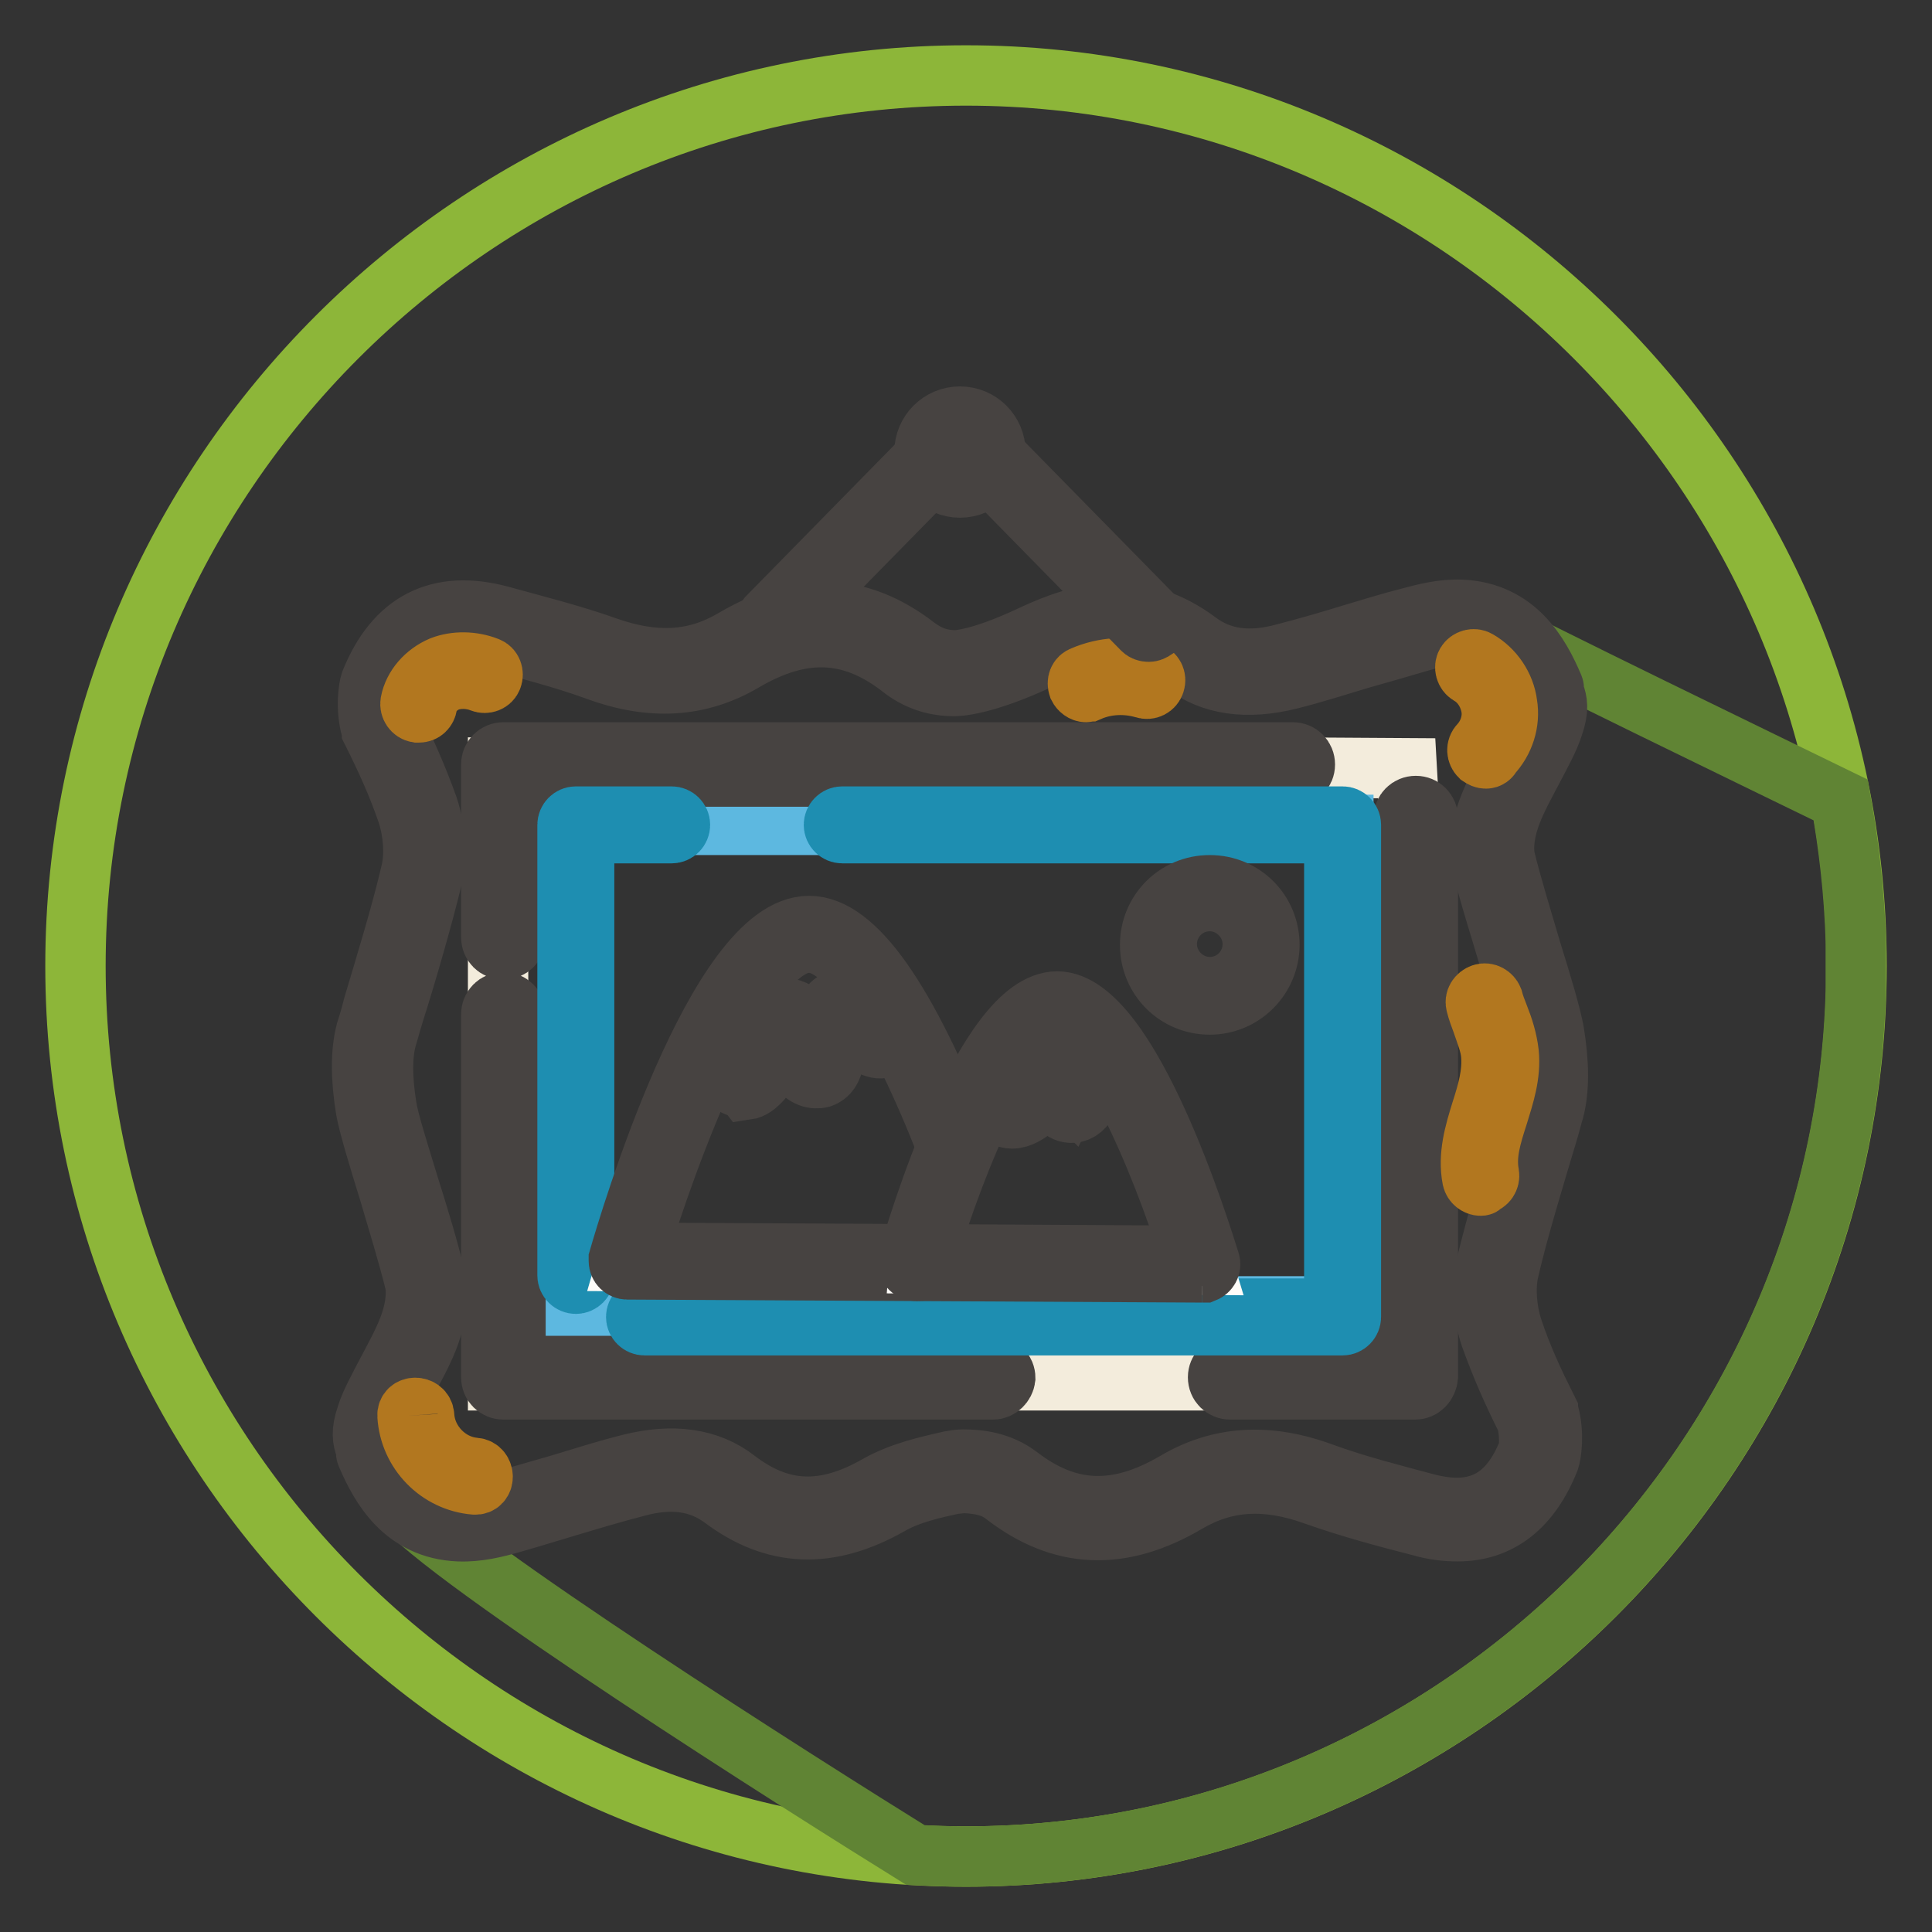
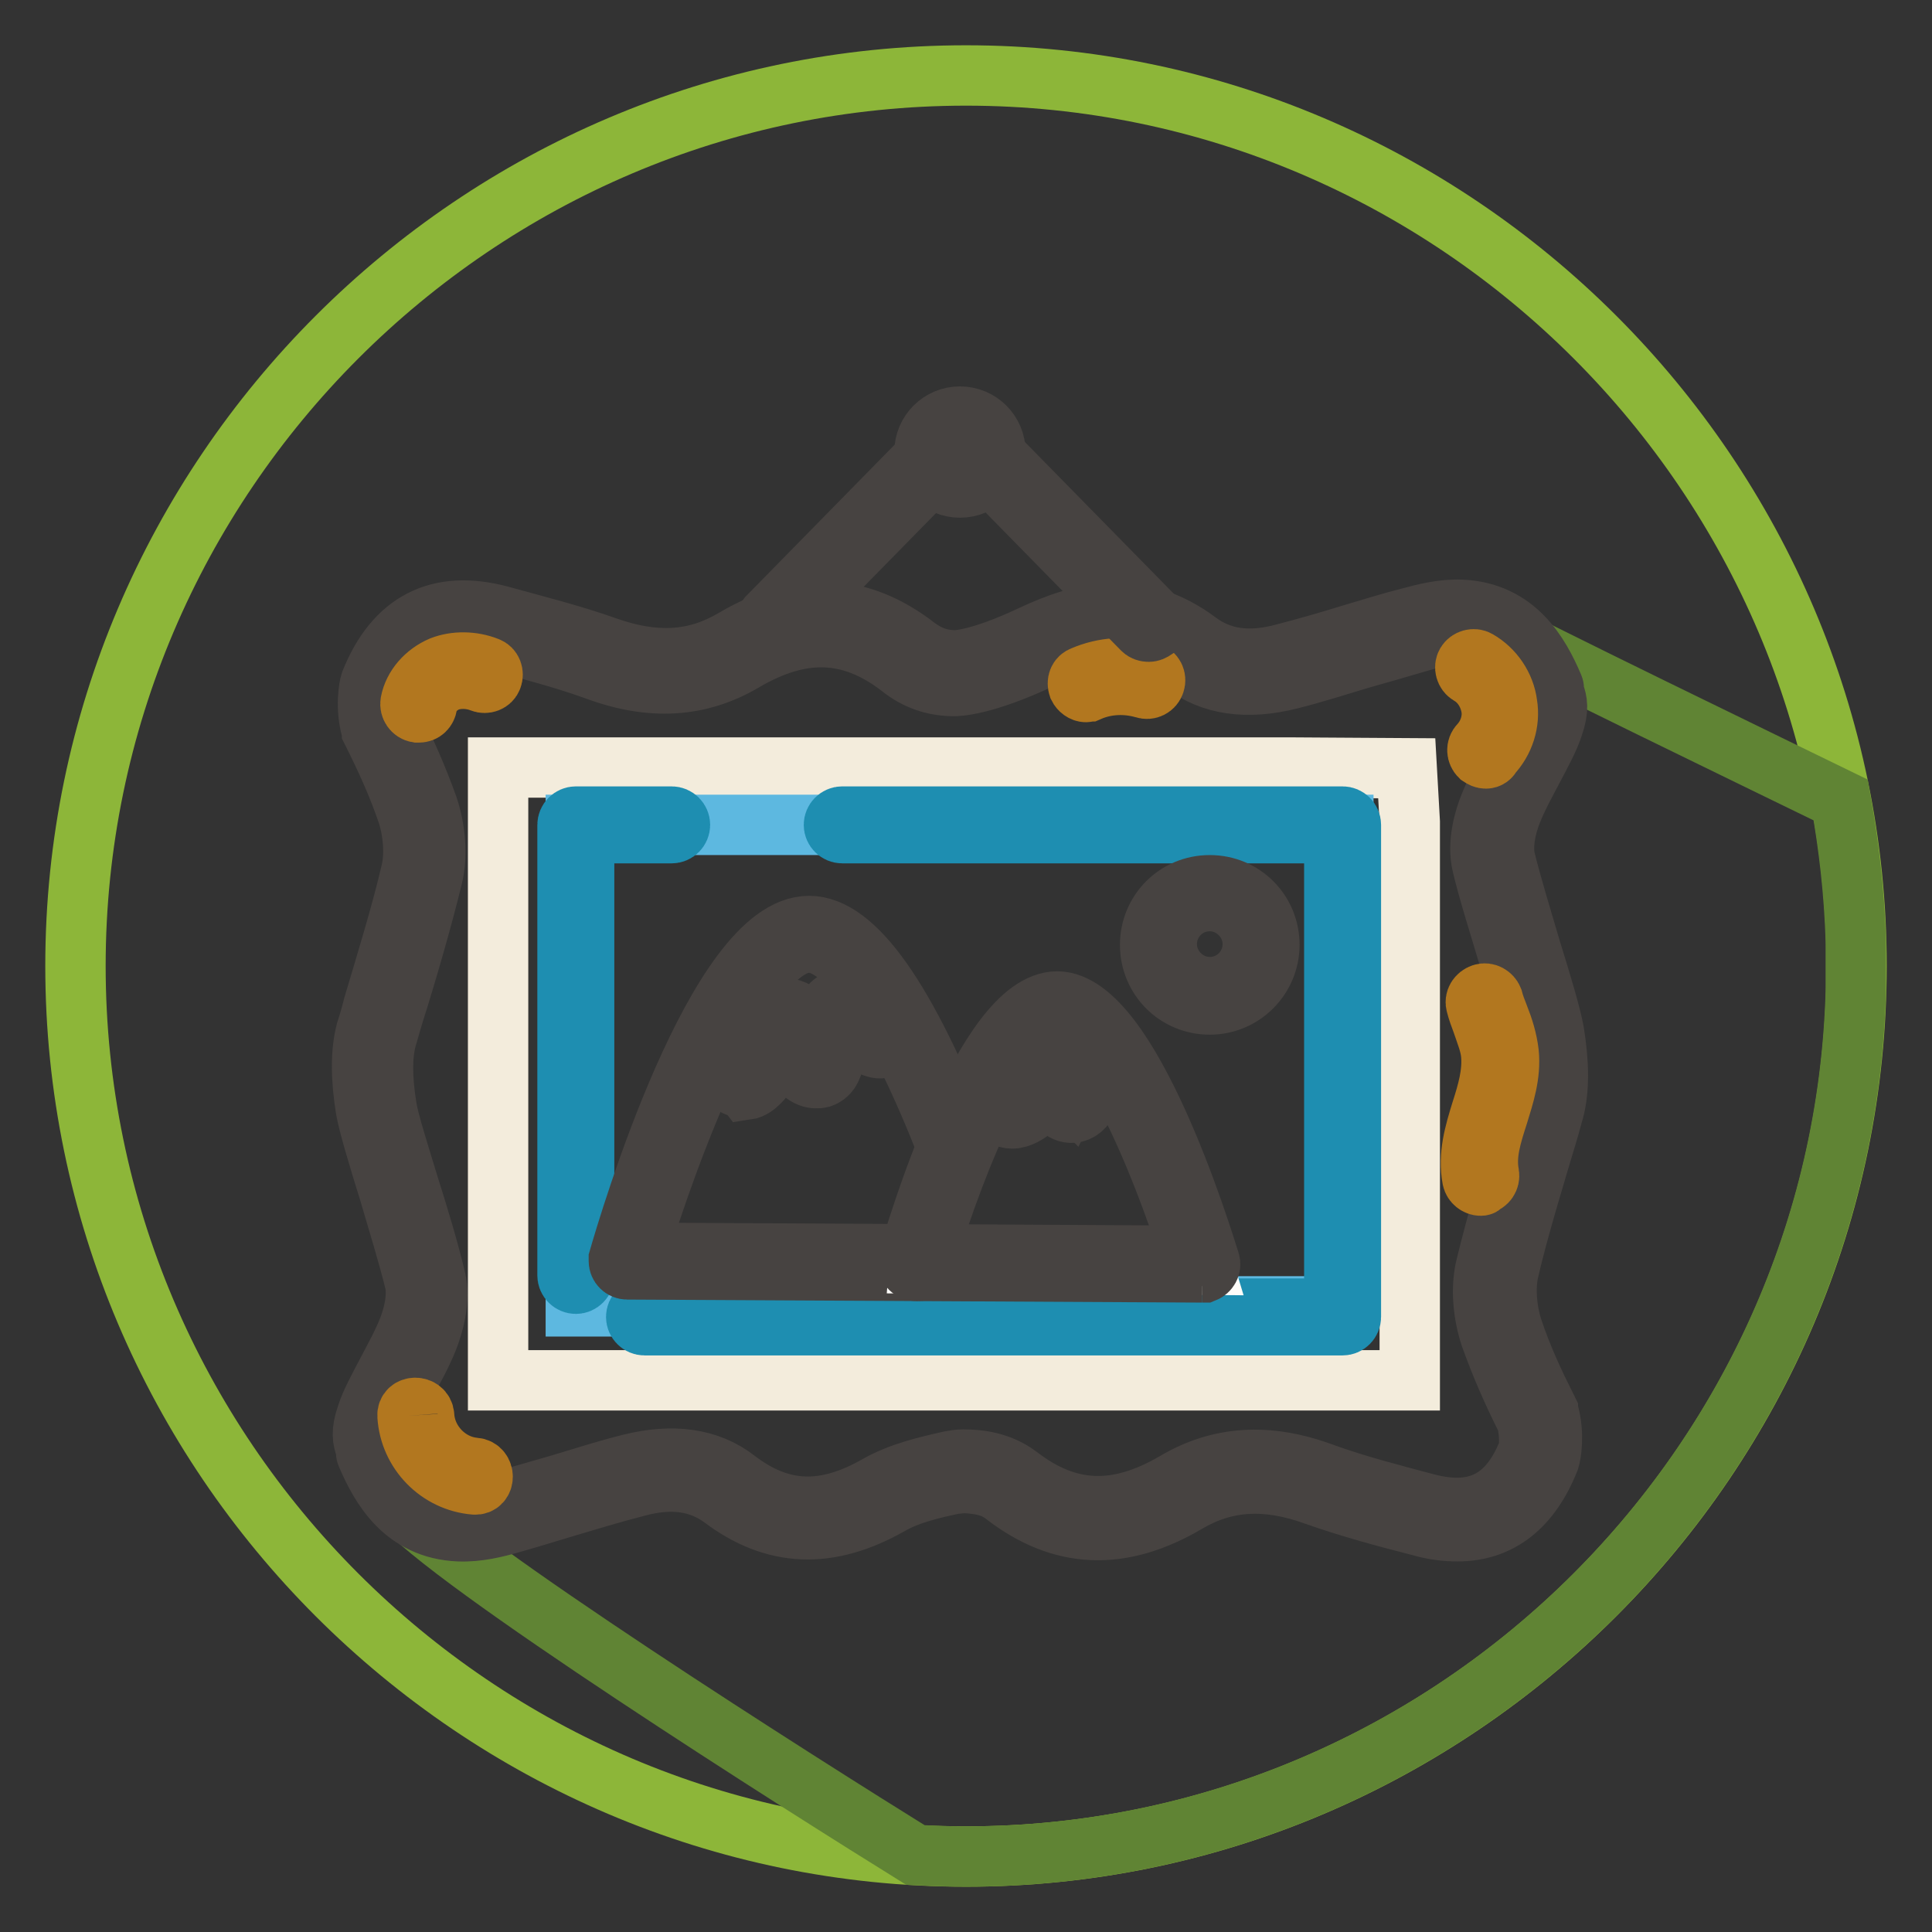
<svg xmlns="http://www.w3.org/2000/svg" version="1.1" x="0px" y="0px" viewBox="0 0 256 256" enable-background="new 0 0 256 256" xml:space="preserve">
  <rect x="0" y="0" width="256" height="256" fill="#333333" stroke="none" />
  <g>
    <path stroke-width="8" fill-opacity="0" stroke="#8db639" d="M128,246c-64.9,0-118-53.1-118-118C10,63.1,63.1,10,128,10c64.9,0,118,53.1,118,118 C246,192.9,192.9,246,128,246z" />
    <path stroke-width="8" fill-opacity="0" stroke="#608434" d="M245.9,131.4v-6.8c-0.2-6.3-0.9-12.5-2-18.6c-8.6-4.2-42.7-20.7-47.4-23.4c-5.4-3-25.4,7.4-31,7 s-8.6-7-16.3-7c-7.7,0-17.7,7-22,6.5c-4.3-0.5-11.7-6.5-18.2-6.5s-13.5,5.8-19.8,6.5C83,89.9,72.8,85,72.8,85s-35.8-12.1-17,25.6 c1.7,10.2-6.7,20.2-6.7,30.2c0,10,8.8,25.6,7.9,31.2c-0.9,5.6-10.9,18.1-4,27c5.9,7.5,54.1,38,68.3,46.8c2.2,0.1,4.4,0.2,6.6,0.2 C191.8,246,244.1,194.7,245.9,131.4z" />
    <path stroke-width="8" fill-opacity="0" stroke="#edb923" d="M204.4,146.7c0.7-2.5,0.7-5.7,0-9.7c-0.7-4-4.6-15.2-6.5-22.8c-0.5-2.1,0.1-4.9,0.9-7 c1.5-3.9,4.6-8.4,5.5-11.3c1-3,0-2.8,0-4.2c-2.1-4.9-5-8.8-10.8-9.1c-2.1-0.1-4.4,0.5-6.5,1c-5.5,1.5-11,3.4-16.5,4.8 c-4.4,1.1-9,1.1-12.7-1.8c-6.7-5.1-13-4.3-20.5-0.8c-7.6,3.6-10.8,3.4-10.8,3.4c-2.3,0-4.3-0.7-6.2-2.1c-7.3-5.7-14.7-5.4-22.4-0.9 c-5.9,3.5-11.9,3.4-18.3,1.1c-4.5-1.6-9.2-2.9-13.9-4.1c-7.4-2-12.5,0.7-15.3,7.9c-0.1,0.3-0.5,2.6,0.2,5.2 c1.9,3.8,3.4,7.1,4.8,11.1c0.9,2.6,1.2,5.8,0.6,8.4c-1.7,7.2-5.4,18.9-6,21.4c-0.7,2.5-0.7,5.7,0,9.7c0.7,4,4.6,15.2,6.5,22.8 c0.5,2.2-0.1,4.9-0.9,7C54,180.5,51,185,50,188c-1,3,0,2.8,0,4.2c2.1,4.9,5,8.8,10.8,9.1c2.1,0.1,4.4-0.4,6.5-1 c5.5-1.5,11-3.4,16.5-4.8c4.4-1.1,9-1.1,12.7,1.8c6.7,5.1,13.4,4.9,20.5,0.8c2.7-1.6,6-2.3,9.1-3c0.5-0.1,1-0.1,1.5-0.2 c2.3,0,4.5,0.4,6.4,1.9c7.3,5.7,14.7,5.4,22.4,0.9c5.9-3.5,11.9-3.4,18.3-1.1c4.5,1.6,9.2,2.9,13.9,4.1c7.4,2,12.5-0.7,15.3-7.9 c0.1-0.3,0.5-2.6-0.1-5.2c-1.9-3.8-3.4-7.1-4.8-11.1c-0.9-2.6-1.2-5.8-0.6-8.4C200.1,160.9,203.7,149.2,204.4,146.7" />
    <path stroke-width="8" fill-opacity="0" stroke="#474341" d="M193.1,202.9c-1.5,0-3.2-0.2-4.9-0.7c-4.7-1.2-9.5-2.5-14-4.1c-6.4-2.3-11.8-2-16.9,1 c-8.8,5.2-16.7,4.8-24.2-1c-1.4-1.1-3-1.5-5.4-1.6c-0.3,0-0.7,0.1-1.2,0.1c-2.8,0.6-6,1.3-8.6,2.8c-8.1,4.6-15.3,4.3-22.2-0.9 c-3-2.2-6.7-2.8-11.4-1.5c-3.1,0.8-6.1,1.7-9.1,2.6c-2.4,0.7-4.9,1.5-7.4,2.2c-2.1,0.6-4.5,1.2-7,1.1c-7.3-0.3-10.4-5.9-12.2-10.1 c-0.1-0.2-0.1-0.4-0.1-0.6c0-0.2,0-0.3-0.1-0.5c-0.3-0.9-0.6-1.9,0.2-4.2c0.5-1.6,1.6-3.6,2.7-5.7c1-1.9,2.1-3.9,2.8-5.7 c0.9-2.3,1.2-4.5,0.9-6.1c-0.9-3.7-2.3-8.2-3.5-12.3c-1.4-4.5-2.6-8.5-3-10.6c-0.7-4.3-0.7-7.7,0-10.4c0.2-0.6,0.6-1.9,1-3.5 c1.4-4.7,3.8-12.5,5-17.8c0.5-2.2,0.3-5.1-0.5-7.6c-1.3-3.8-2.8-7.1-4.7-10.9c0-0.1-0.1-0.2-0.1-0.3c-0.8-2.9-0.3-5.6-0.1-6.2 c3.2-8,9-11,17.2-8.8c4.7,1.3,9.5,2.5,14,4.1c6.5,2.3,11.8,2,16.9-1c8.8-5.2,16.7-4.8,24.2,1c1.6,1.2,3.2,1.8,5.2,1.8 c0.1,0,3.1,0,10.1-3.3c6.4-3,14-5.2,22.1,0.9c3,2.2,6.7,2.8,11.4,1.5c3.1-0.8,6.2-1.7,9.1-2.6c2.4-0.7,4.9-1.5,7.3-2.1 c2.2-0.6,4.6-1.2,7-1.1c7.3,0.3,10.4,5.9,12.2,10.1c0.1,0.2,0.1,0.4,0.1,0.6c0,0.2,0,0.3,0.1,0.5c0.3,0.9,0.6,1.9-0.2,4.2 c-0.5,1.6-1.6,3.6-2.7,5.7c-1,1.9-2.1,3.9-2.8,5.7c-0.9,2.3-1.2,4.5-0.9,6.1c0.9,3.7,2.3,8.2,3.5,12.3c1.4,4.5,2.6,8.5,3,10.7 c0.7,4.3,0.7,7.7,0,10.4c-0.2,0.6-0.5,1.9-1,3.5c-1.4,4.7-3.8,12.5-5,17.8c-0.5,2.2-0.3,5.1,0.5,7.6c1.3,3.9,2.8,7.1,4.7,10.9 c0,0.1,0.1,0.2,0.1,0.3c0.8,2.9,0.3,5.6,0.1,6.2C202.8,199.7,198.7,202.9,193.1,202.9 M51.5,191.9c2.3,5.3,5.1,7.7,9.4,7.9 c1.9,0.1,4-0.4,6-1c2.4-0.7,4.9-1.4,7.3-2.1c3-0.9,6.1-1.9,9.3-2.7c5.6-1.4,10.4-0.8,14.1,2.1c5.9,4.5,11.7,4.7,18.7,0.7 c3-1.7,6.5-2.5,9.6-3.2c0.6-0.1,1.1-0.2,1.7-0.2c2.1,0,4.9,0.3,7.4,2.2c6.5,5,13,5.3,20.7,0.8c5.9-3.5,12.3-3.9,19.6-1.2 c4.4,1.6,9.1,2.8,13.6,4c6.7,1.8,11-0.4,13.6-6.9c0.1-0.3,0.3-2.1-0.2-4.1c-1.9-3.8-3.4-7.2-4.8-11.1c-1-3-1.3-6.5-0.6-9.3 c1.3-5.4,3.6-13.3,5-18c0.5-1.6,0.8-2.8,1-3.4v0c0.6-2.2,0.6-5.2,0-9c-0.3-2-1.6-6-2.9-10.3c-1.2-4.1-2.7-8.7-3.6-12.5 c-0.7-2.9,0.3-6.2,1-7.9c0.8-2,1.9-4,3-6c1.1-2,2.1-3.8,2.5-5.2c0.5-1.5,0.4-1.8,0.2-2.2c-0.1-0.3-0.3-0.7-0.3-1.2 c-2.3-5.3-5.1-7.7-9.3-7.9c-2-0.1-4,0.4-6,1c-2.4,0.7-4.8,1.4-7.3,2.1c-3,0.9-6.1,1.9-9.3,2.7c-5.6,1.4-10.4,0.8-14.1-2.1 c-5.5-4.2-10.8-4.4-18.9-0.6c-7.7,3.6-11.1,3.6-11.5,3.6c-2.6,0-5-0.8-7.1-2.5c-6.5-5-13-5.3-20.7-0.8c-5.9,3.5-12.3,3.9-19.6,1.2 c-4.4-1.6-9.1-2.8-13.6-4c-6.8-1.8-11.1,0.4-13.7,6.9c-0.1,0.3-0.3,2.1,0.2,4.1c1.9,3.8,3.4,7.2,4.8,11.1c1,3,1.3,6.5,0.6,9.3 c-1.3,5.4-3.6,13.3-5.1,18c-0.5,1.6-0.8,2.8-1,3.4c-0.6,2.3-0.6,5.2,0,9c0.3,2,1.6,6,2.9,10.3c1.3,4.1,2.7,8.7,3.6,12.5 c0.7,2.9-0.3,6.2-1,8c-0.8,2-1.9,4-3,6c-1.1,2-2.1,3.8-2.5,5.2c-0.5,1.5-0.4,1.8-0.2,2.2C51.3,190.9,51.5,191.3,51.5,191.9" />
    <path stroke-width="8" fill-opacity="0" stroke="#f3ecdc" d="M170.6,101.7H66v81.2h120.8v-74l-0.4-7.1L170.6,101.7z" />
    <path stroke-width="8" fill-opacity="0" stroke="#5db8e0" d="M76.3,109.3H178v63.8H76.3V109.3z" />
-     <path stroke-width="8" fill-opacity="0" stroke="#474341" d="M131.6,184.1H66.7c-0.9,0-1.6-0.7-1.6-1.6v-48.1c0-0.9,0.7-1.6,1.6-1.6c0.9,0,1.6,0.7,1.6,1.6V181h63.3 c0.9,0,1.6,0.7,1.6,1.6C133.1,183.4,132.4,184.1,131.6,184.1 M187.5,184.1H163c-0.9,0-1.6-0.7-1.6-1.6c0-0.9,0.7-1.6,1.6-1.6 c0,0,0,0,0,0H186v-72.5c0-0.9,0.7-1.6,1.6-1.6c0.9,0,1.6,0.7,1.6,1.6c0,0,0,0,0,0v74C189.1,183.4,188.4,184.1,187.5,184.1  M66.7,125.8c-0.9,0-1.6-0.7-1.6-1.6v-22.9c0-0.9,0.7-1.6,1.6-1.6h104.6c0.9,0,1.6,0.7,1.6,1.6c0,0.9-0.7,1.6-1.6,1.6h-103v21.4 C68.3,125.1,67.6,125.8,66.7,125.8" />
    <path stroke-width="8" fill-opacity="0" stroke="#1e8eb1" d="M76.3,170.1c-0.6,0-1.1-0.5-1.1-1.1c0,0,0,0,0,0v-59.7c0-0.6,0.5-1.1,1.1-1.1c0,0,0,0,0,0H89 c0.6,0,1.1,0.5,1.1,1.1c0,0,0,0,0,0c0,0.6-0.5,1.1-1.1,1.1c0,0,0,0,0,0H77.4V169C77.4,169.6,76.9,170.1,76.3,170.1 C76.3,170.1,76.3,170.1,76.3,170.1 M177.9,175.6H85.4c-0.6,0-1.1-0.5-1.1-1.1c0,0,0,0,0,0c0-0.6,0.5-1.1,1.1-1.1c0,0,0,0,0,0h91.4 v-63h-65.2c-0.6,0-1.1-0.5-1.1-1.1c0,0,0,0,0,0c0-0.6,0.5-1.1,1.1-1.1c0,0,0,0,0,0h66.3c0.6,0,1.1,0.5,1.1,1.1v65.2 C179,175.1,178.5,175.6,177.9,175.6L177.9,175.6" />
-     <path stroke-width="8" fill-opacity="0" stroke="#fefcf9" d="M121.7,167.3l-38.6-0.2c0,0,12.4-43.4,24.2-43.3c7,0,14.5,15.6,19.4,28.1" />
    <path stroke-width="8" fill-opacity="0" stroke="#474341" d="M121.7,168.4L121.7,168.4l-38.6-0.2c-0.6,0-1.1-0.5-1.1-1.1c0-0.1,0-0.2,0-0.3c1.3-4.5,13-44.1,25.2-44.1h0 c6.1,0,12.9,9.7,20.4,28.8c0.2,0.6-0.1,1.2-0.6,1.4c0,0,0,0,0,0c-0.6,0.2-1.2-0.1-1.4-0.6c-6.9-17.7-13.4-27.4-18.4-27.4h0 c-8.6,0-18.9,28.5-22.7,41.1l37.2,0.2c0.6,0,1.1,0.5,1.1,1.1c0,0,0,0,0,0C122.8,167.9,122.3,168.4,121.7,168.4" />
    <path stroke-width="8" fill-opacity="0" stroke="#fefcf9" d="M140.2,133.8c9.1,0.1,19.2,33.8,19.2,33.8l-37.9-0.2C121.5,167.3,131.1,133.7,140.2,133.8" />
    <path stroke-width="8" fill-opacity="0" stroke="#474341" d="M159.3,168.6L159.3,168.6l-37.9-0.2c-0.6,0-1.1-0.5-1.1-1.1c0-0.1,0-0.2,0-0.3c1-3.5,10.1-34.3,19.8-34.3h0 c9.6,0.1,19.1,31,20.2,34.5c0.2,0.6-0.2,1.2-0.7,1.4C159.6,168.6,159.4,168.6,159.3,168.6 M122.9,166.2l34.9,0.2 c-4-12.8-11.9-31.5-17.7-31.5h0C134.4,134.9,126.7,153.5,122.9,166.2" />
    <path stroke-width="8" fill-opacity="0" stroke="#d59913" d="M167.1,125.2c0,3.8-3.1,6.8-6.8,6.8s-6.8-3.1-6.8-6.8s3.1-6.8,6.8-6.8C164.1,118.4,167.1,121.4,167.1,125.2 " />
    <path stroke-width="8" fill-opacity="0" stroke="#474341" d="M160.3,133.1c-4.4,0-7.9-3.5-7.9-7.9c0-4.4,3.5-7.9,7.9-7.9s7.9,3.5,7.9,7.9 C168.2,129.5,164.7,133.1,160.3,133.1 M160.3,119.4c-3.2,0-5.7,2.6-5.7,5.7s2.6,5.7,5.7,5.7c3.2,0,5.7-2.6,5.7-5.7 S163.4,119.4,160.3,119.4 M98.4,144.1c-0.9,0-1.8-0.6-2.2-1.6c-0.3-0.8-0.3-1.6-0.2-2.2l0.5-8.1c0-0.6,0.6-1.1,1.2-1 c0.6,0,1.1,0.6,1,1.2c0,0,0,0,0,0l-0.5,8.1c0,0.4-0.1,0.9,0.1,1.2c0,0.1,0.1,0.2,0.2,0.2c0,0,0.1-0.1,0.3-0.2c1-1,1.5-2.3,2.1-3.7 c0.4-1,0.9-2.1,1.5-3c0.7-1.1,1.7-1.6,2.6-1.2c0.6,0.2,1,0.6,1.3,1.3c0.3,0.8,0.4,1.7,0.5,2.5c0,0.3,0.1,0.7,0.1,1 c0.1,0.5,0.4,1.6,1.1,1.9c0,0.1,0.1,0,0.2-0.6l0.6-3.7c0.5-3.2,2.1-3.8,3-3.9c1.4-0.1,2.6,0.8,3.5,2.5c0.4,0.8,0.8,1.5,1.2,1.8 l0.6-2.5c0.1-0.6,0.7-0.9,1.3-0.8c0,0,0,0,0,0c0.6,0.1,0.9,0.7,0.8,1.3c0,0,0,0,0,0l-0.6,2.5c-0.1,0.3-0.2,0.9-0.8,1.4 c-0.5,0.4-1.2,0.5-1.8,0.3c-1.5-0.4-2.2-1.8-2.7-2.9c-0.5-1-1-1.5-1.3-1.4c-0.4,0-0.8,0.8-1,2.1l-0.5,3.7c-0.2,1.4-0.8,2.2-1.7,2.5 c-0.4,0.1-1,0.1-1.5-0.1c-1.3-0.5-2.1-1.8-2.4-3.5c-0.1-0.4-0.1-0.8-0.2-1.2c-0.1-0.6-0.1-1.2-0.3-1.7c0,0,0,0,0,0.1 c-0.5,0.8-0.9,1.7-1.3,2.7c-0.6,1.5-1.3,3.2-2.6,4.4c-0.3,0.3-0.9,0.8-1.6,0.9C98.6,144,98.5,144.1,98.4,144.1 M98.4,141.8 L98.4,141.8L98.4,141.8z M134.1,148.2c-0.3,0-0.7-0.1-1-0.2c-1.3-0.6-1.9-2-1.7-3.9c0.2-2.2,0.9-4.3,2-6.3c0.3-0.5,1-0.7,1.5-0.4 c0,0,0,0,0,0c0.5,0.3,0.7,1,0.4,1.5c-0.9,1.6-1.5,3.4-1.7,5.3c-0.1,0.9,0.1,1.6,0.4,1.7c0.3,0.1,0.8-0.1,1.1-0.5 c0.3-0.4,0.5-0.8,0.7-1.3c0.1-0.3,0.3-0.6,0.5-0.9c0.7-1.3,1.7-2.1,2.9-2.2c0.6-0.1,1.1,0.1,1.3,0.3c0.5,0.3,0.6,0.8,0.7,1 c0.2,0.5,0.2,1,0.2,1.5c0,0.3,0,0.6,0.1,0.9c0.1,0.3,0.3,0.5,0.3,0.5c0,0,0.1-0.2,0.2-0.6c0.2-0.5,0.3-1.1,0.3-1.7 c0-0.3,0-0.6,0.2-1c0.2-0.5,0.6-0.9,1.2-1.1c0.7-0.2,1.5-0.1,2.2,0.3c0.3,0.2,0.5,0.4,0.8,0.6c0.2,0.2,0.5,0.4,0.7,0.5 c0.2,0.1,0.4,0.1,0.6,0c0.5-0.3,1.2-0.1,1.5,0.4c0.3,0.5,0.1,1.2-0.4,1.5c-0.8,0.4-1.7,0.5-2.5,0.2c-0.5-0.2-0.9-0.6-1.3-0.9 c-0.2-0.1-0.3-0.3-0.5-0.4c0,0-0.1-0.1-0.1-0.1c0,0.9-0.1,1.6-0.3,2.3c-0.4,1.2-1.1,2-2,2.2c-1.4,0.3-2.5-0.9-2.8-2.2 c-0.1-0.4-0.1-0.8-0.1-1.2c0-0.2,0-0.4-0.1-0.7c-0.3,0.2-0.6,0.5-0.9,1c-0.1,0.3-0.3,0.5-0.4,0.8c-0.3,0.6-0.6,1.2-1,1.7 C136.2,147.5,135.2,148.2,134.1,148.2" />
    <path stroke-width="8" fill-opacity="0" stroke="#b2771f" d="M55.5,94.4c-0.1,0-0.1,0-0.2,0c-0.6-0.1-1-0.7-0.9-1.3c0.4-2.1,2-3.9,4.1-4.8c1.8-0.7,4.1-0.7,6.1,0.1 c0.6,0.2,0.8,0.9,0.6,1.4c-0.2,0.6-0.9,0.8-1.4,0.6c0,0,0,0,0,0c-1.5-0.6-3.2-0.6-4.5-0.1c-1.4,0.6-2.5,1.8-2.7,3.1 C56.5,94,56.1,94.4,55.5,94.4 M196.9,100.5c-0.3,0-0.5-0.1-0.8-0.3c-0.4-0.4-0.5-1.1,0-1.6c0,0,0,0,0,0c1.2-1.3,1.8-3.2,1.5-4.9 c-0.3-1.7-1.3-3.4-2.9-4.3c-0.5-0.3-0.7-1-0.4-1.5c0,0,0,0,0,0c0.3-0.5,1-0.7,1.5-0.4c0,0,0,0,0,0c2.1,1.2,3.6,3.4,3.9,5.8 c0.4,2.4-0.4,4.9-2.1,6.7C197.5,100.3,197.2,100.5,196.9,100.5 M143.9,91.7c-0.4,0-0.8-0.3-1-0.7c-0.2-0.6,0-1.2,0.6-1.4 c0,0,0,0,0,0c2.8-1.2,5.9-1.4,8.8-0.5c0.6,0.2,0.9,0.8,0.7,1.4c-0.2,0.6-0.8,0.9-1.4,0.7c-2.4-0.7-5-0.6-7.3,0.4 C144.2,91.6,144,91.7,143.9,91.7 M196.2,157.1c-0.5,0-1-0.4-1.1-0.9c-0.6-3.1,0.3-6.1,1.2-9c0.8-2.5,1.5-4.9,1.3-7.4 c-0.1-1.4-0.7-2.8-1.2-4.3c-0.3-0.8-0.6-1.6-0.8-2.4c-0.2-0.6,0.2-1.2,0.8-1.4l0,0c0.6-0.2,1.2,0.2,1.4,0.7c0,0,0,0,0,0 c0.2,0.8,0.5,1.5,0.8,2.3c0.6,1.5,1.1,3.1,1.3,4.8c0.3,2.9-0.6,5.6-1.4,8.2c-0.9,2.8-1.7,5.3-1.2,7.9c0.1,0.6-0.3,1.2-0.9,1.3 C196.4,157.1,196.3,157.1,196.2,157.1 M54,187.6c0.3,4.8,4.1,8.7,8.9,9.1c1.4,0.1,1.4-2.1,0-2.2c-3.6-0.3-6.5-3.4-6.7-6.9 C56.1,186.2,53.9,186.2,54,187.6" />
    <path stroke-width="8" fill-opacity="0" stroke="#474341" d="M127.2,64.6c-2.6,0-4.7-2.1-4.7-4.7c0-2.6,2.1-4.7,4.7-4.7c2.6,0,4.7,2.1,4.7,4.7 C131.9,62.5,129.8,64.6,127.2,64.6 M127.2,57.4c-1.4,0-2.5,1.1-2.5,2.5c0,1.4,1.1,2.5,2.5,2.5c1.4,0,2.5-1.1,2.5-2.5 C129.7,58.5,128.6,57.4,127.2,57.4" />
    <path stroke-width="8" fill-opacity="0" stroke="#474341" d="M102.5,83.7c-0.3,0-0.6-0.1-0.8-0.3c-0.4-0.4-0.4-1.1,0-1.6l21-21.4c0.4-0.4,1.1-0.4,1.6,0c0,0,0,0,0,0 c0.4,0.4,0.4,1.1,0,1.6l-21,21.4C103,83.6,102.7,83.7,102.5,83.7 M152.2,83.7c-0.3,0-0.6-0.1-0.8-0.3l-21-21.4 c-0.4-0.4-0.4-1.1,0-1.6c0,0,0,0,0,0c0.4-0.4,1.1-0.4,1.6,0l21,21.4c0.4,0.4,0.4,1.1,0,1.6C152.7,83.6,152.5,83.7,152.2,83.7" />
  </g>
</svg>